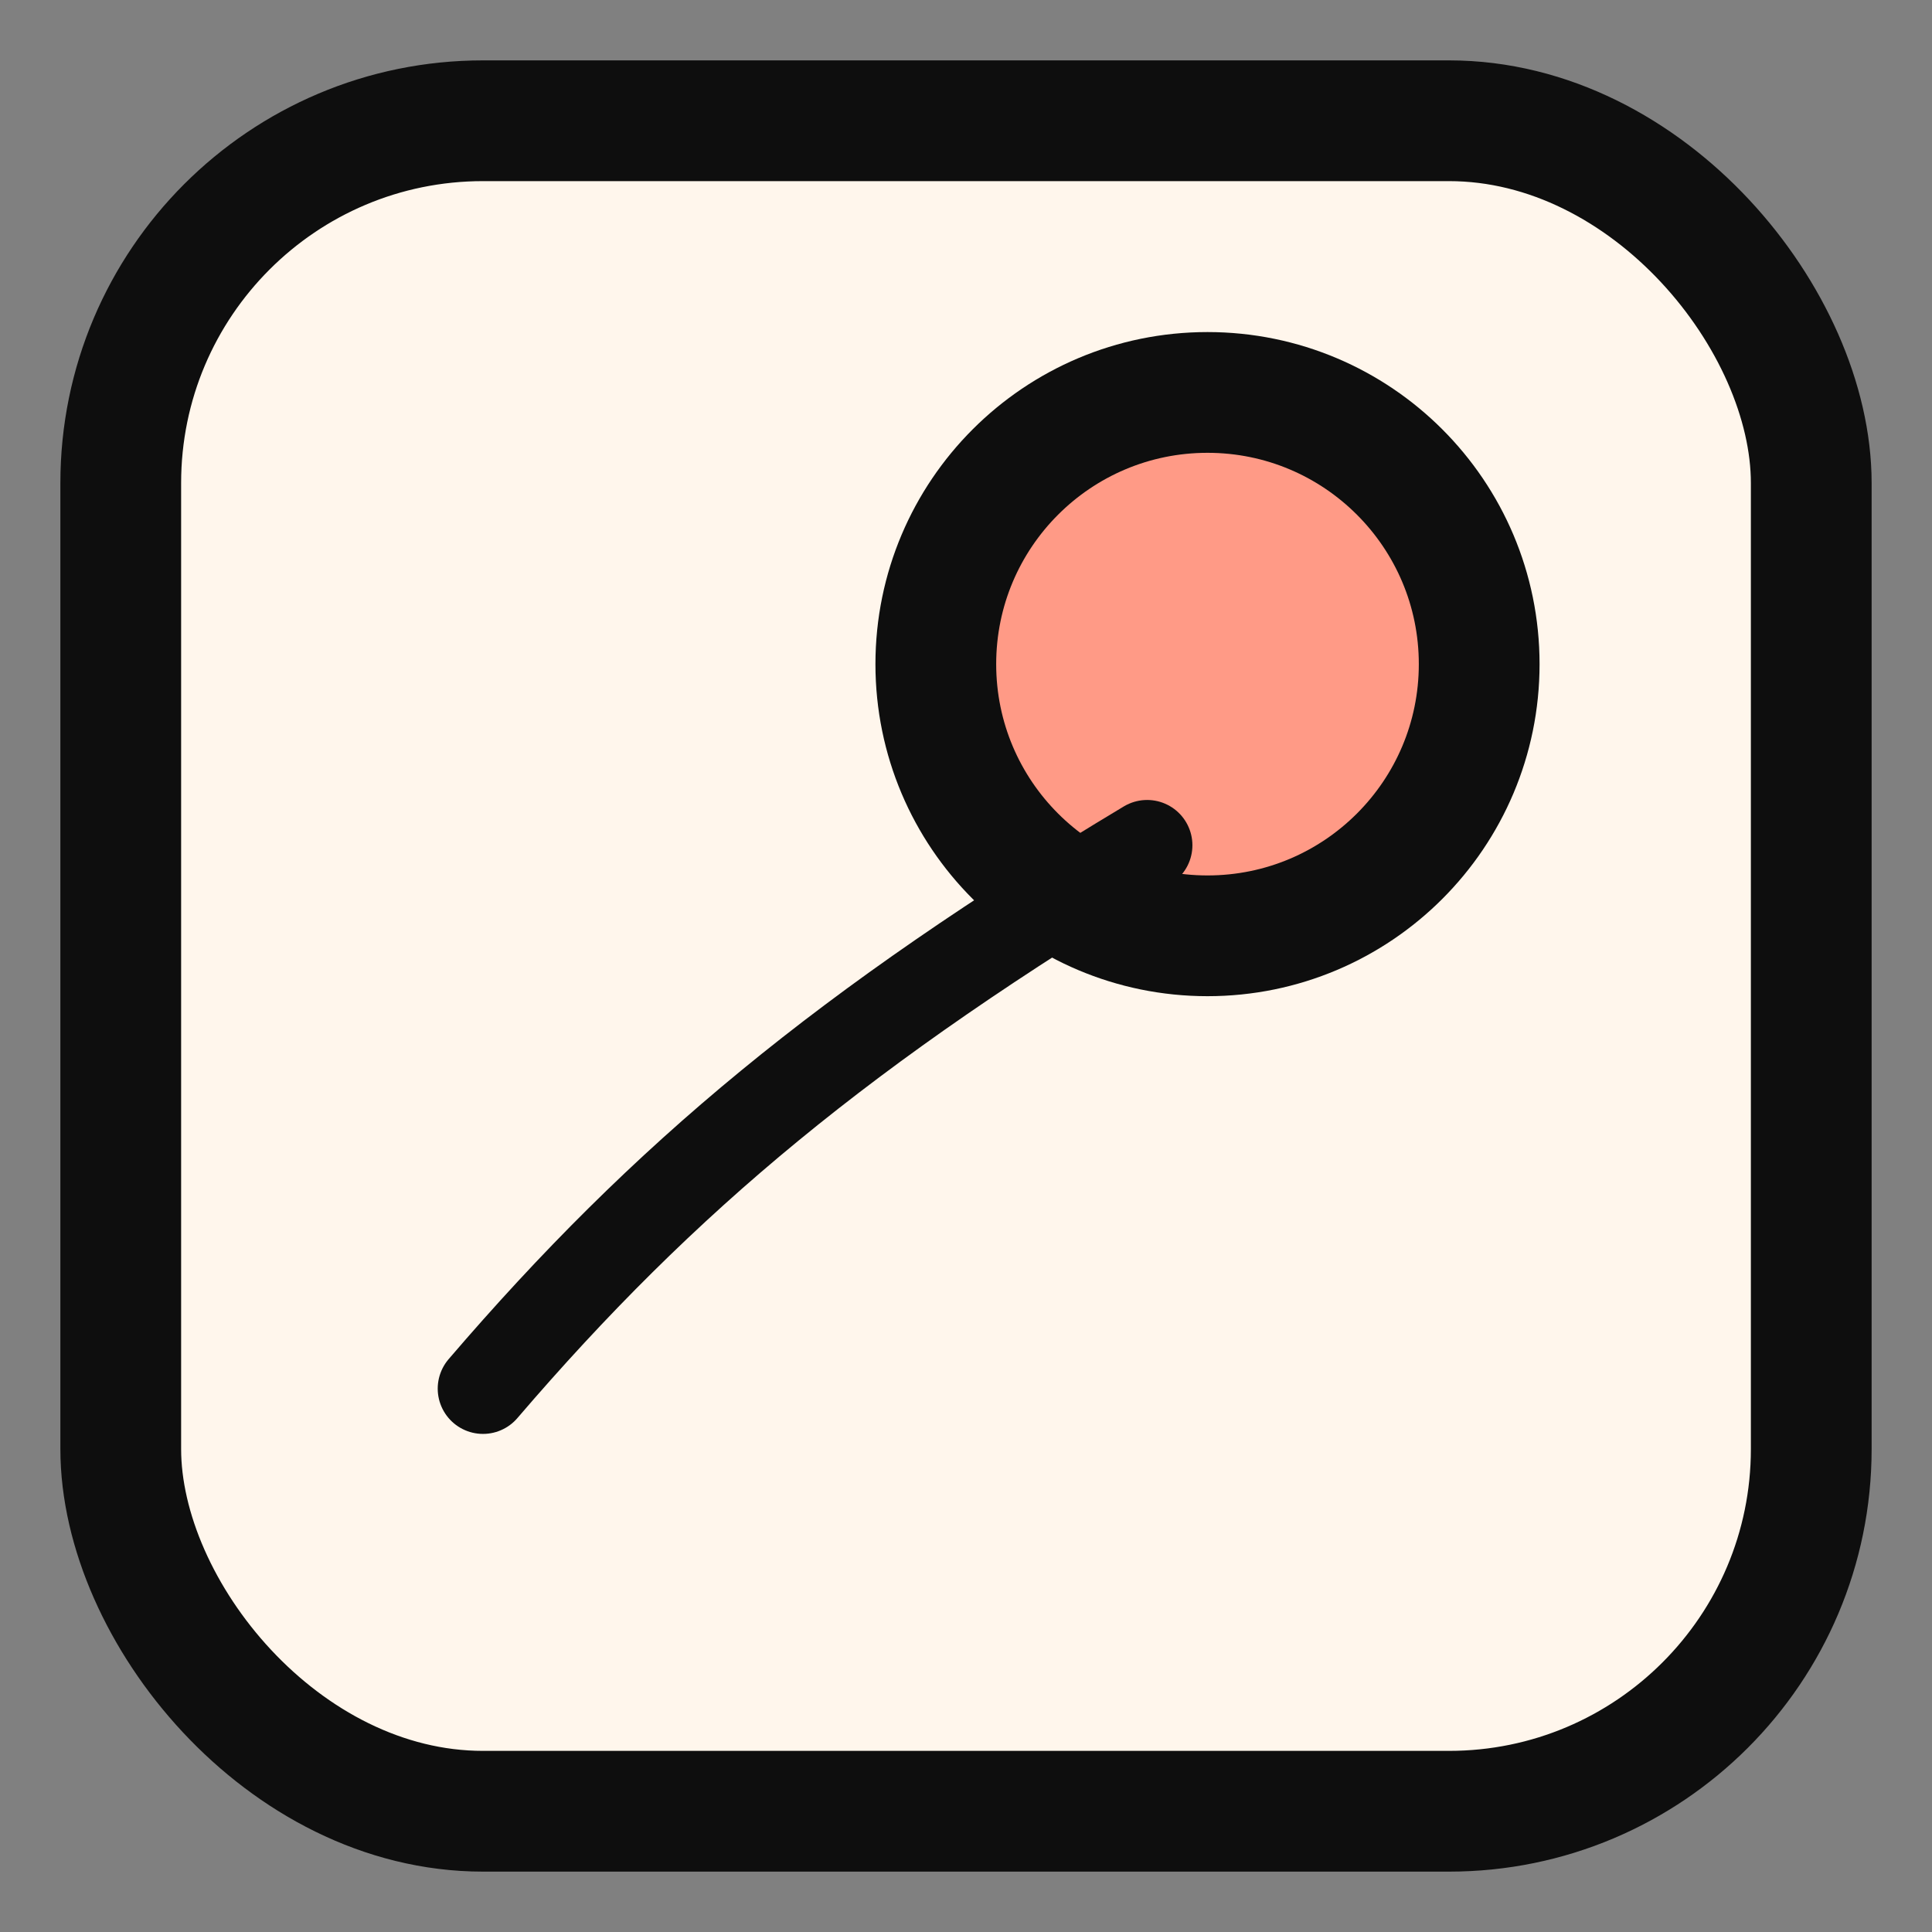
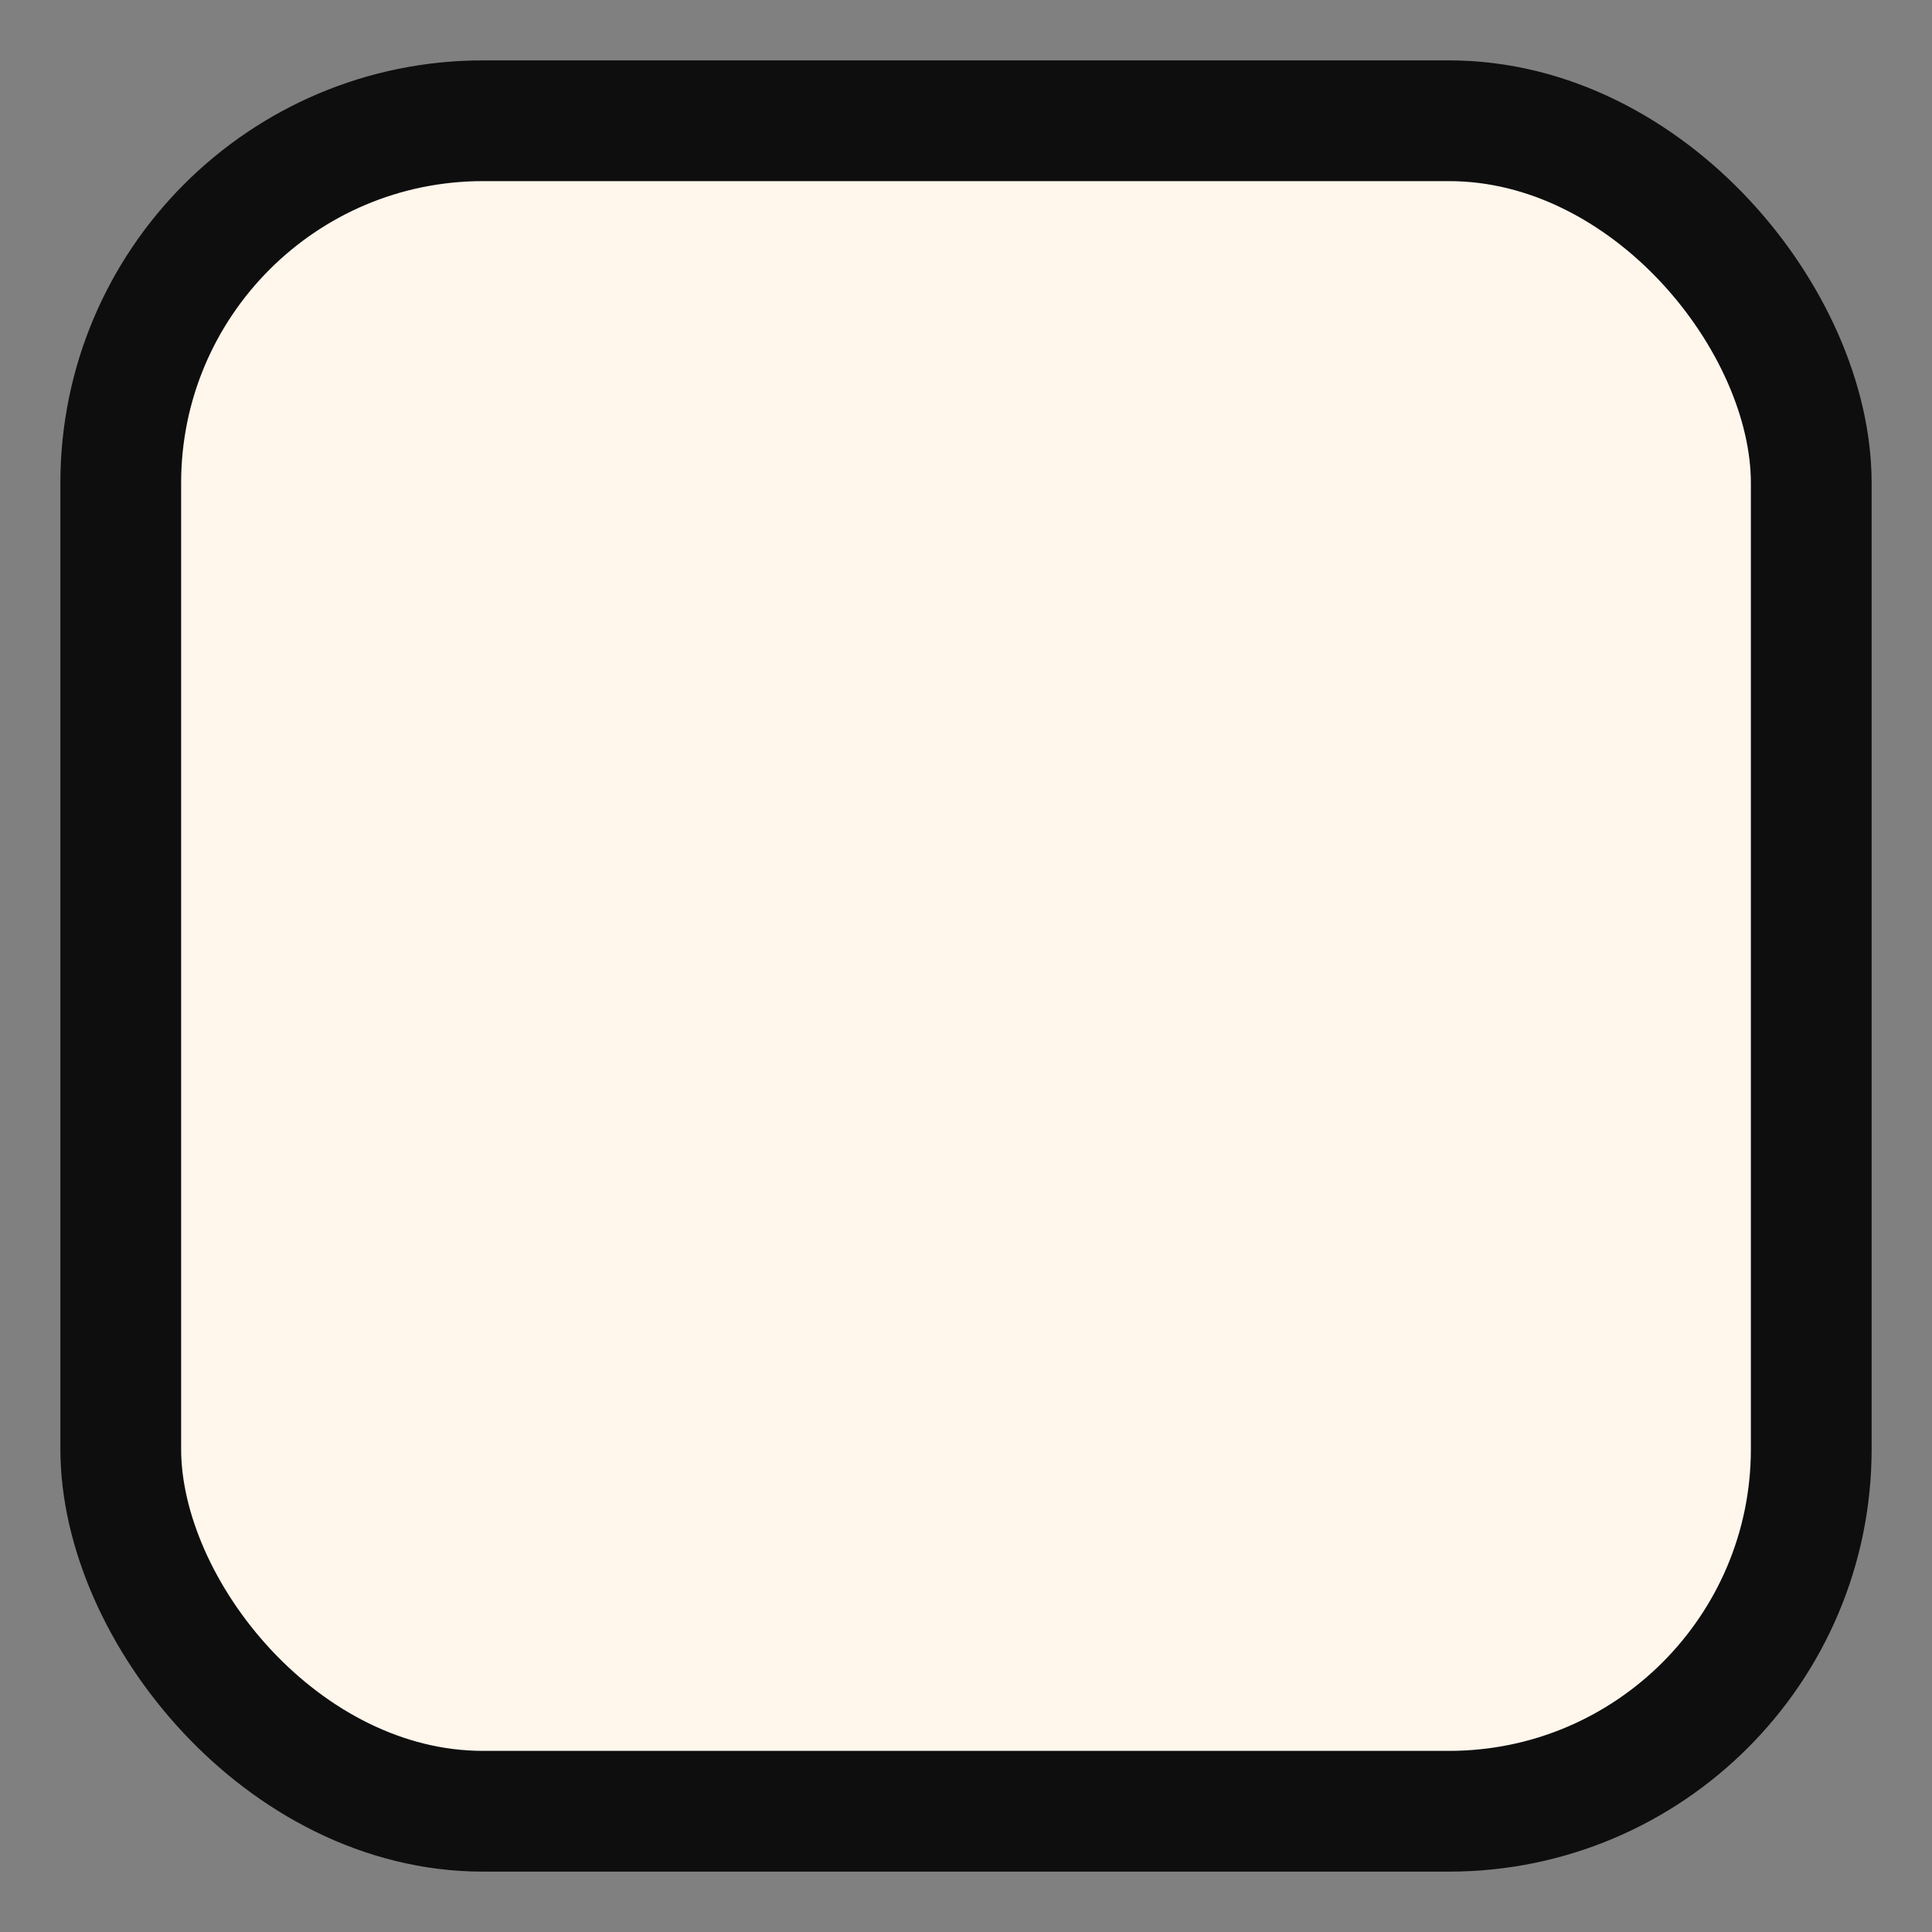
<svg xmlns="http://www.w3.org/2000/svg" width="64" height="64" viewBox="0 0 64 64" fill="none" role="img" aria-label="TelaMente favicon">
  <rect x="0" y="0" width="64" height="64" fill="#808080" stroke="none" />
  <rect x="4" y="4" width="56" height="56" rx="12" fill="#FFF6EC" stroke="#0e0e0e" stroke-width="4" />
-   <circle cx="40" cy="22" r="9" fill="#FF9A86" stroke="#0e0e0e" stroke-width="4" />
-   <path d="M16 46c6-7 12-12 22-18" stroke="#0e0e0e" stroke-width="3" stroke-linecap="round" />
</svg>